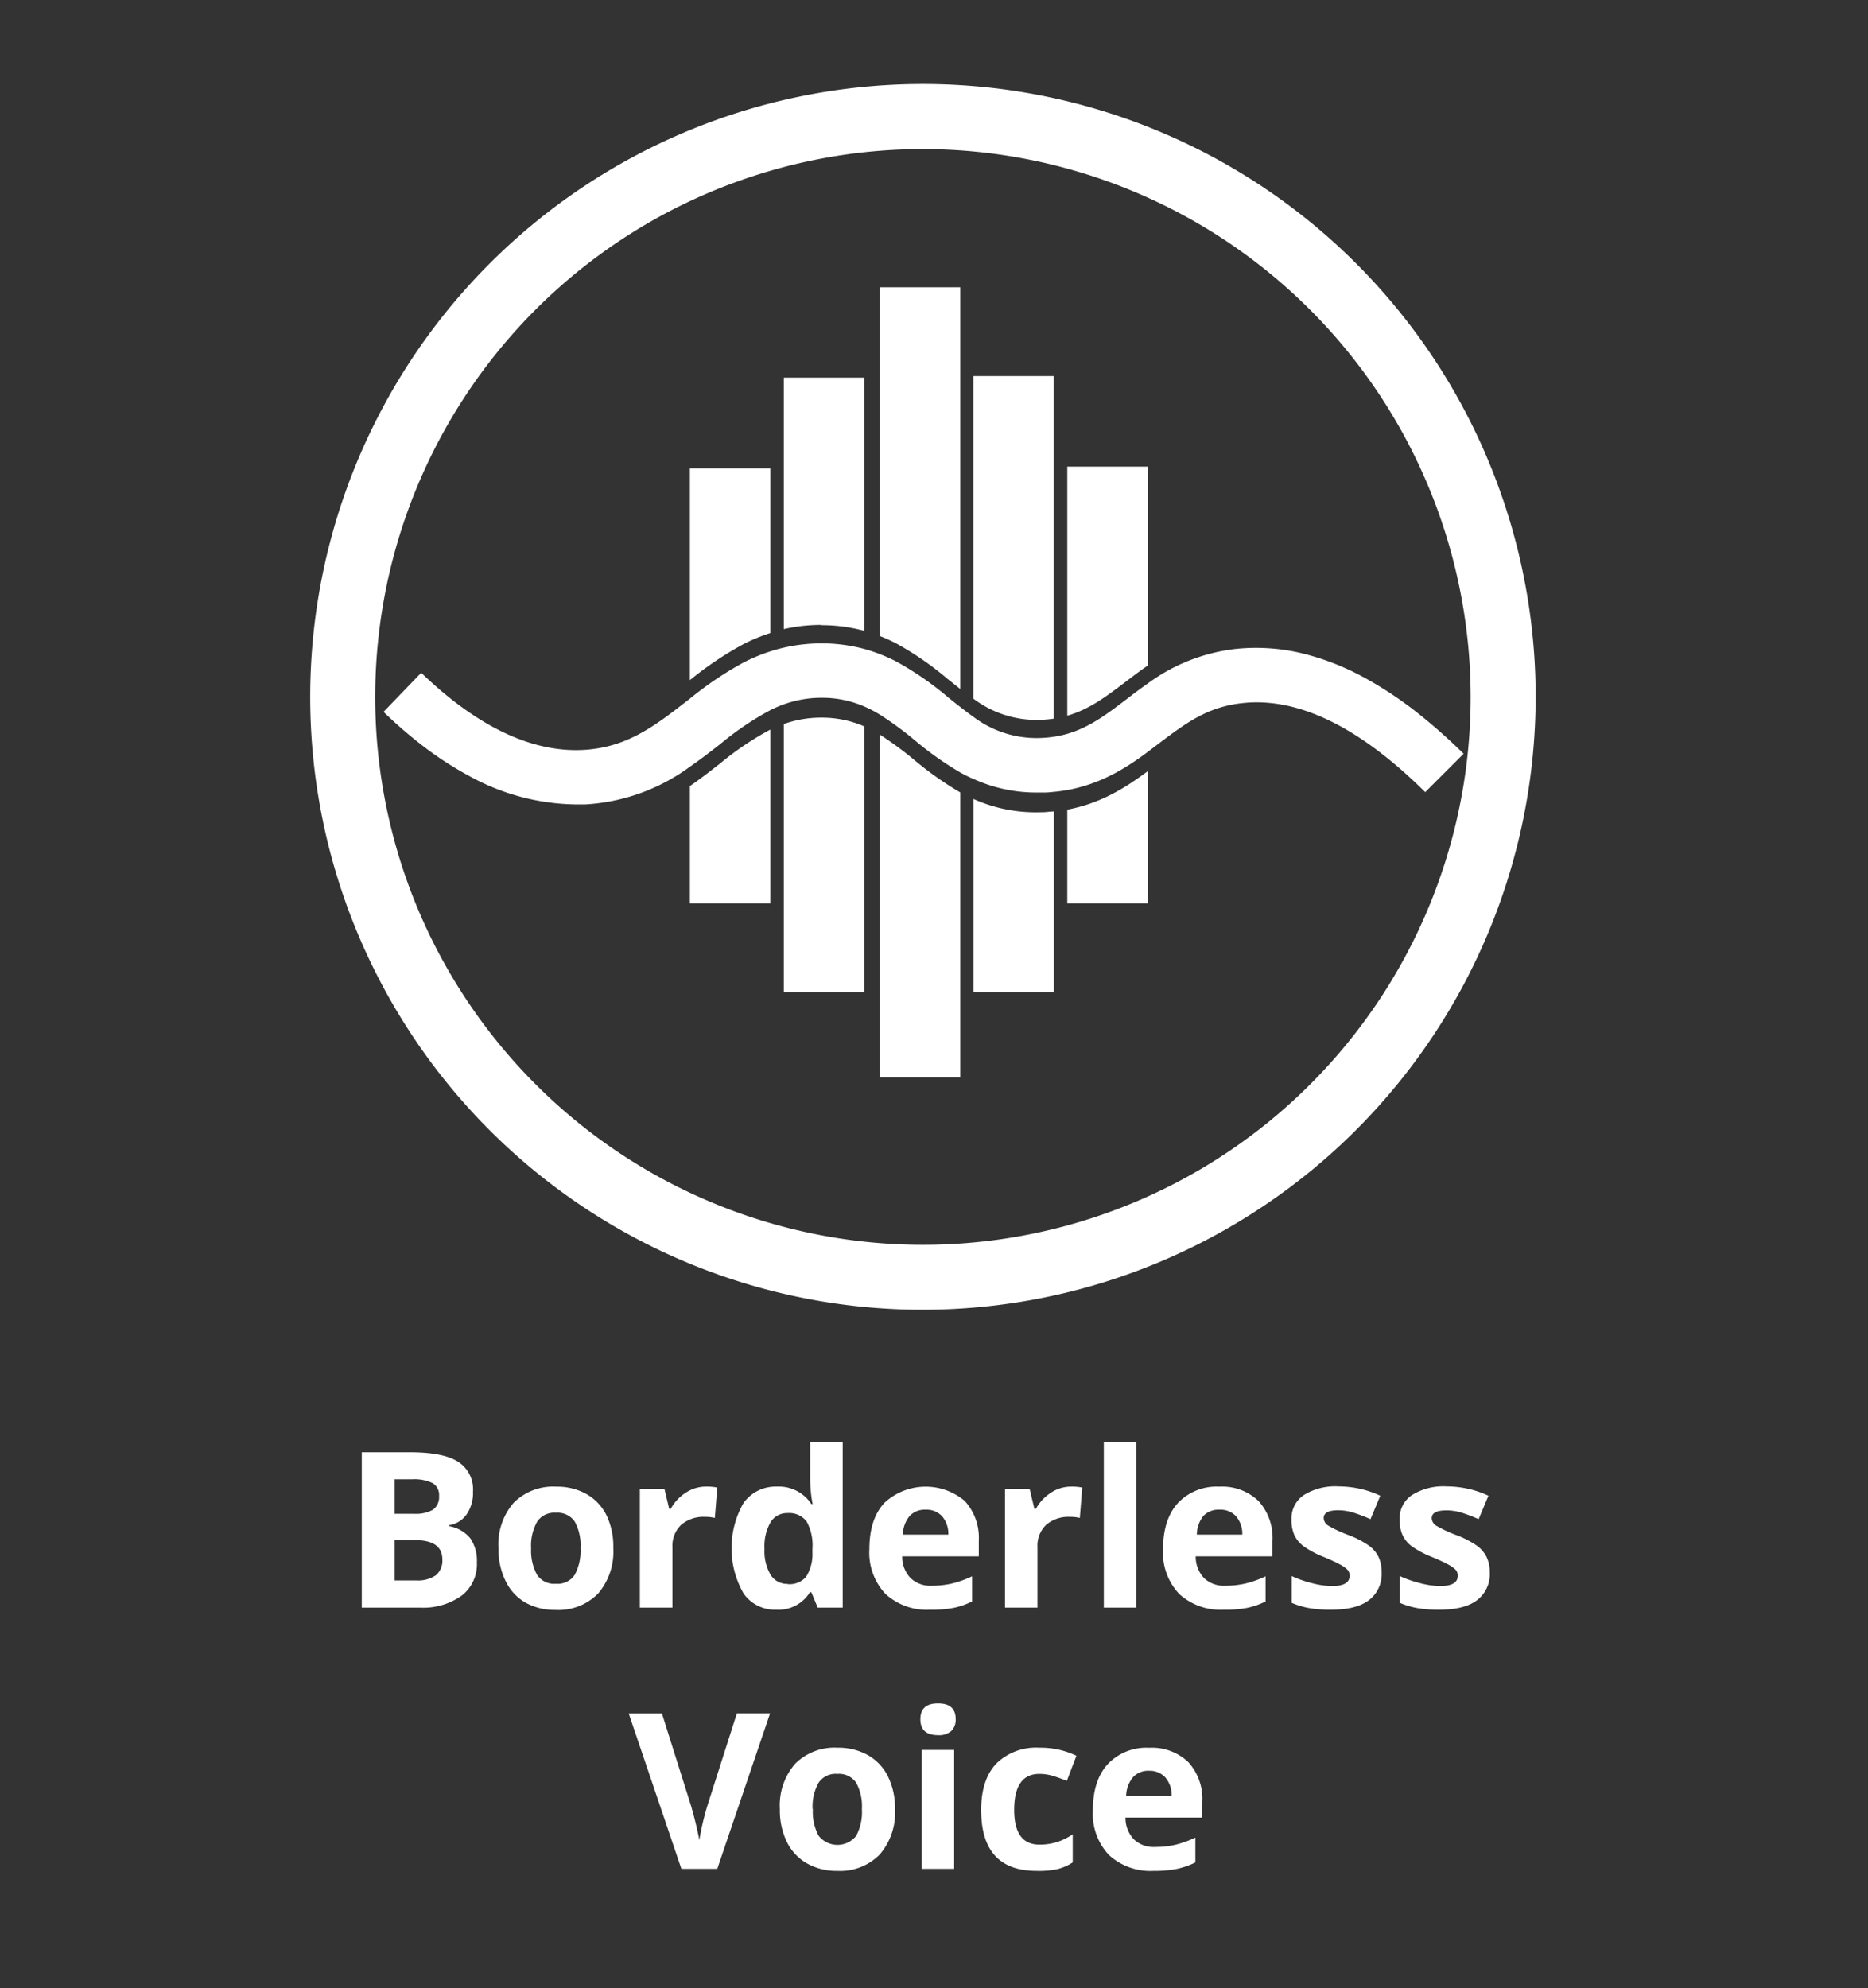
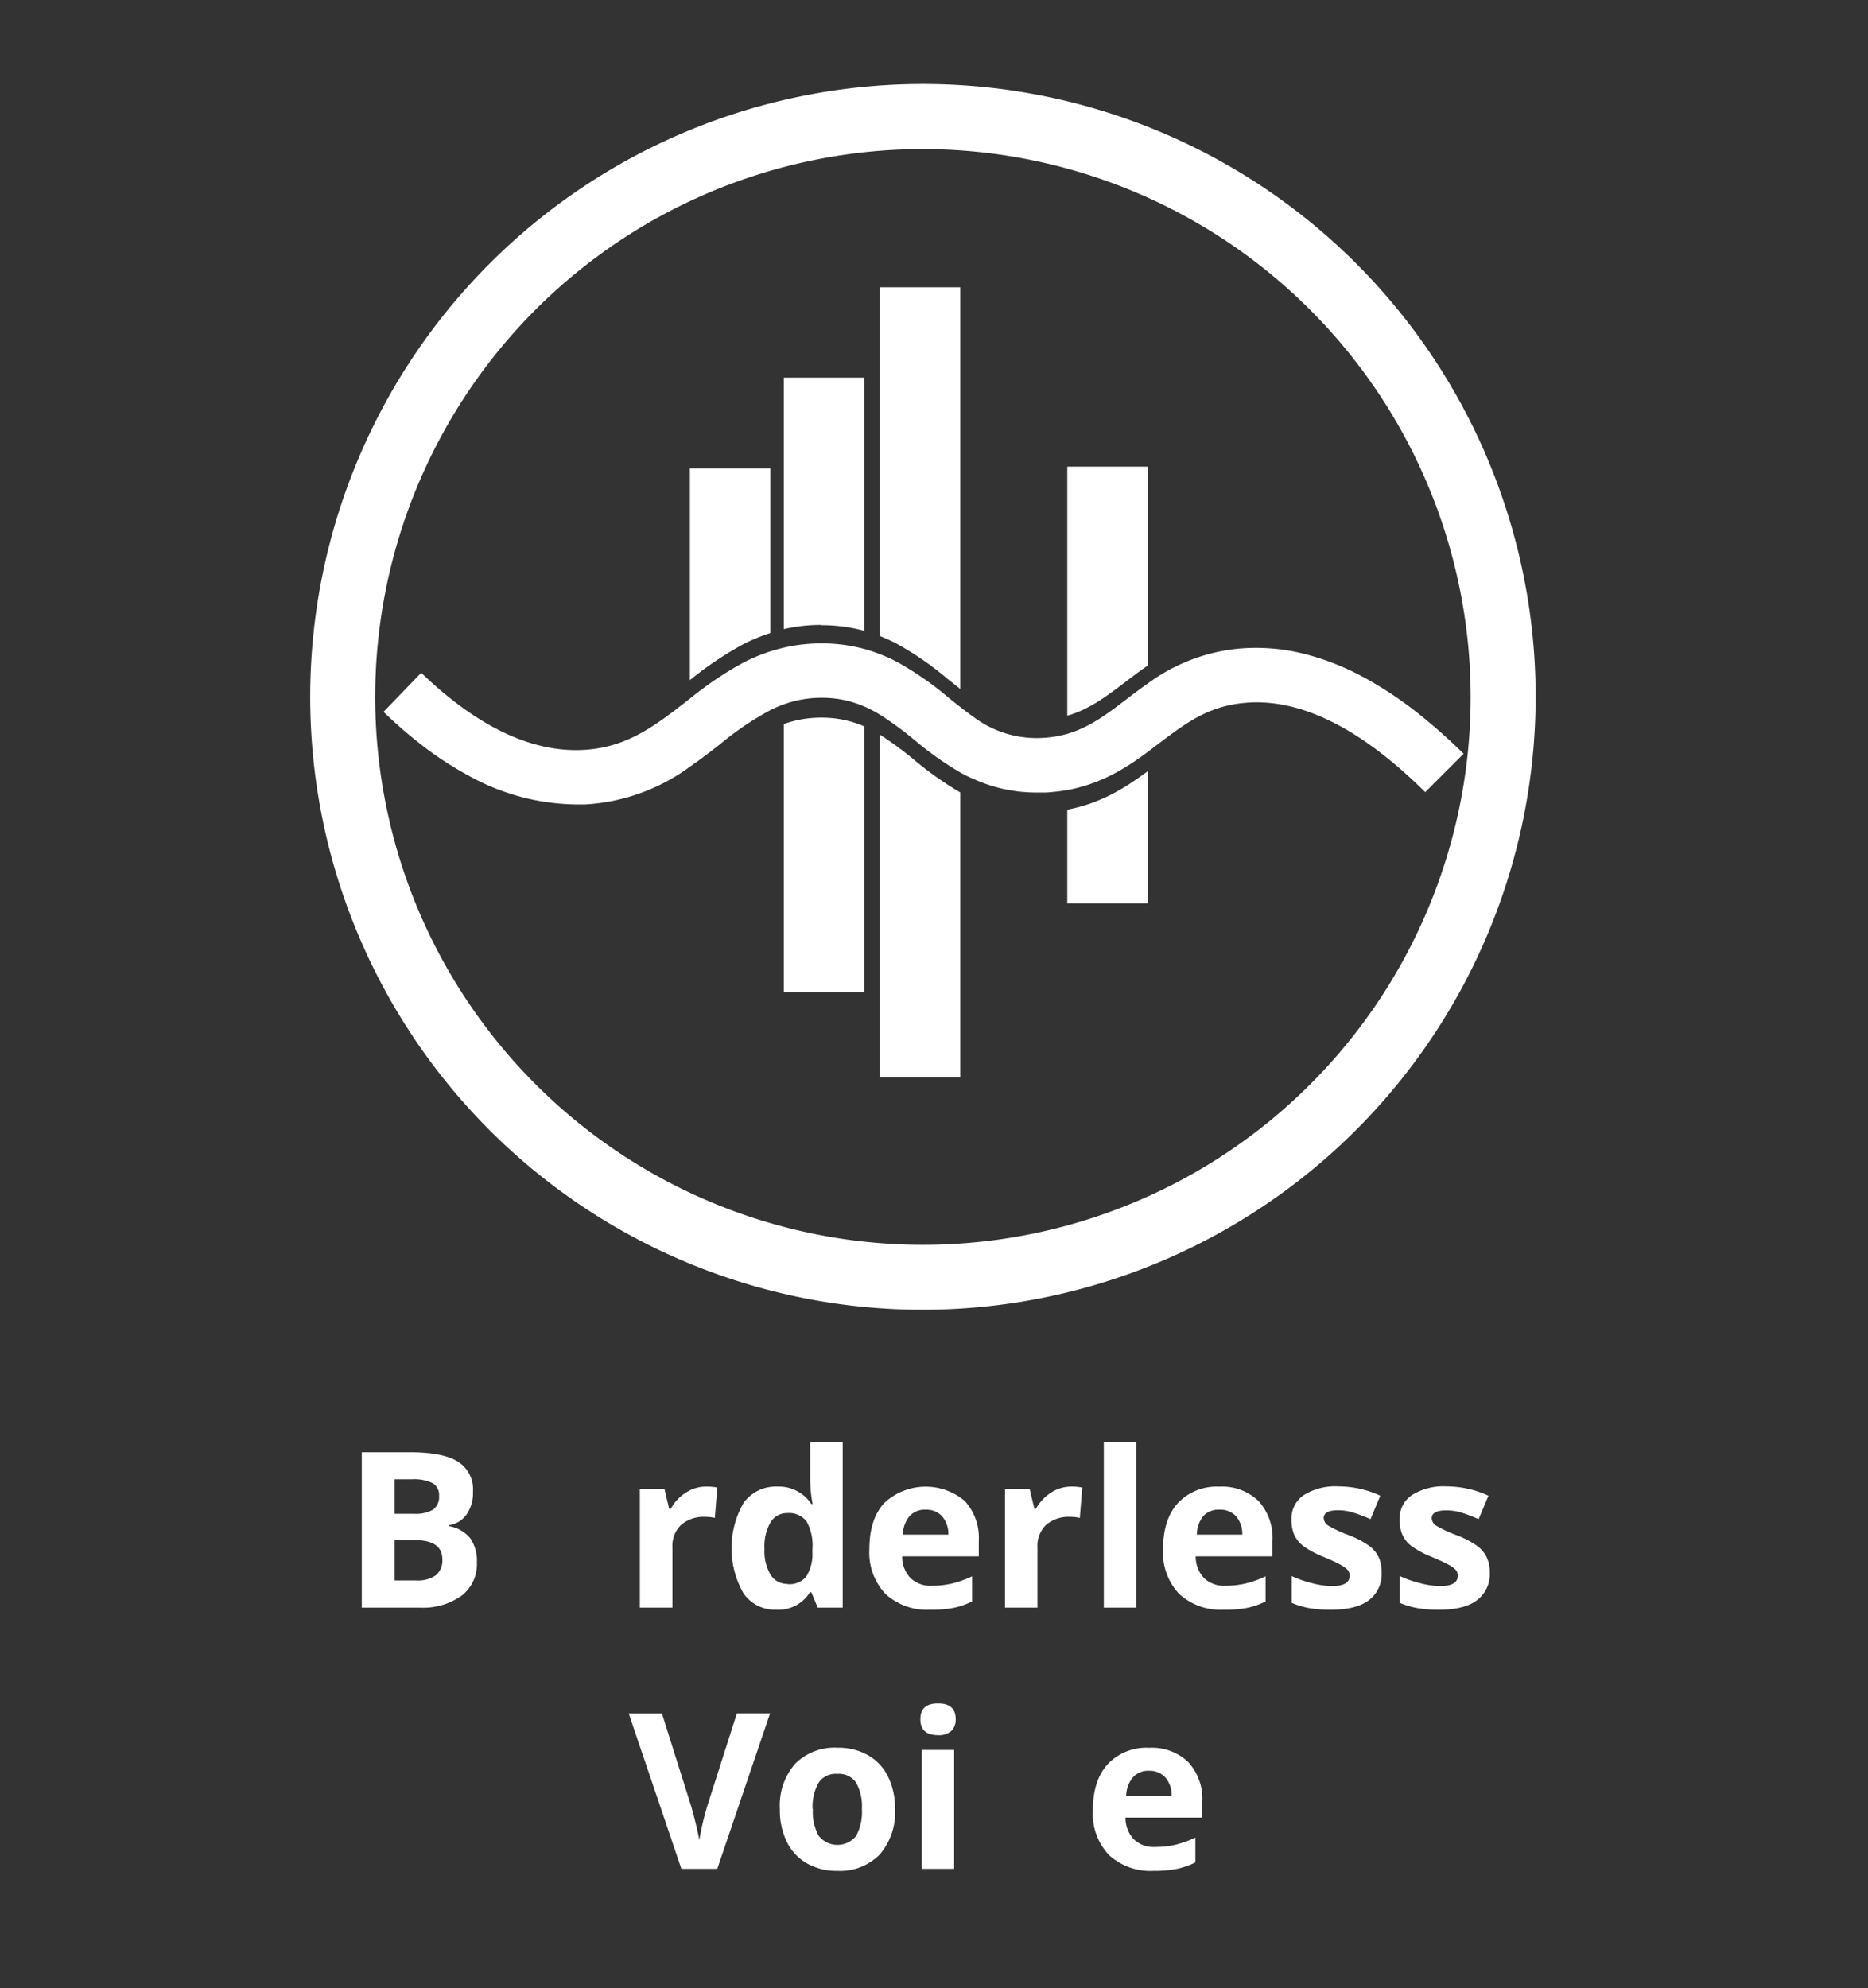
<svg xmlns="http://www.w3.org/2000/svg" id="Layer_1" data-name="Layer 1" viewBox="0 0 291.94 310.67">
  <rect x="0" y="0" width="291.94" height="310.67" fill="#333333" stroke="none" />
  <defs>
    <style>.cls-1{fill:#fff;}</style>
  </defs>
  <title>BH_</title>
  <path class="cls-1" d="M144.25,204.65A95.76,95.76,0,1,1,240,108.89,95.87,95.87,0,0,1,144.25,204.65Zm0-181.35a85.6,85.6,0,1,0,85.59,85.59A85.69,85.69,0,0,0,144.25,23.3Z" />
  <path class="cls-1" d="M137.52,114.79v53.54h12.56V123.82a51.9,51.9,0,0,1-7.24-5.12A54.67,54.67,0,0,0,137.52,114.79Z" />
  <path class="cls-1" d="M148.14,106.12l1.94,1.54V44.89H137.52v54.5a24.21,24.21,0,0,1,2.51,1.13A48.56,48.56,0,0,1,148.14,106.12Z" />
-   <path class="cls-1" d="M162,126.92a23.68,23.68,0,0,1-9.86-2.08V155h12.56V126.79c-.49,0-1,.08-1.51.11Z" />
-   <path class="cls-1" d="M162.8,112.47a18.17,18.17,0,0,0,1.88-.18V58.76H152.12v50.4A16.36,16.36,0,0,0,162.8,112.47Z" />
  <path class="cls-1" d="M179.36,104V72.91H166.8v38.92c3.48-1,6.17-3.06,9.17-5.34C177.05,105.66,178.17,104.81,179.36,104Z" />
  <path class="cls-1" d="M166.8,141.16h12.56V120.51c-3.39,2.51-7.26,5-12.56,6Z" />
  <path class="cls-1" d="M128.33,112.13a17.38,17.38,0,0,0-5.83,1V155h12.57V113.5a16.53,16.53,0,0,0-6.72-1.37Z" />
  <path class="cls-1" d="M128.36,97.69a25.26,25.26,0,0,1,6.71.88V59H122.5v39.3a25.67,25.67,0,0,1,5.83-.65Z" />
  <path class="cls-1" d="M120.38,98.92V73.19H107.82v33.08a53.61,53.61,0,0,1,8.33-5.6A27.79,27.79,0,0,1,120.38,98.92Z" />
-   <path class="cls-1" d="M107.82,122.82v18.34h12.56V114a47.41,47.41,0,0,0-7.89,5.33C111,120.49,109.47,121.69,107.82,122.82Z" />
  <path class="cls-1" d="M221.65,111.48a59.39,59.39,0,0,0-8.31-5.54,40.53,40.53,0,0,0-9.57-3.79,30.81,30.81,0,0,0-10.68-.75,28.6,28.6,0,0,0-13.73,5.41c-1.19.83-2.31,1.68-3.39,2.51-3,2.28-5.69,4.33-9.17,5.34a17.27,17.27,0,0,1-2.12.46,18.17,18.17,0,0,1-1.88.18A16.36,16.36,0,0,1,152.12,112c-.68-.47-1.35-1-2-1.5s-1.28-1-1.94-1.54a48.56,48.56,0,0,0-8.11-5.6,24.21,24.21,0,0,0-2.51-1.13,25.15,25.15,0,0,0-2.45-.82,25.67,25.67,0,0,0-6.71-.88h0a26.24,26.24,0,0,0-5.83.65c-.71.16-1.42.35-2.12.58a27.79,27.79,0,0,0-4.23,1.75,53.61,53.61,0,0,0-8.33,5.6l-.54.42c-5.06,3.93-9.43,7.32-16.31,7.65-8,.38-16.51-3.68-25.21-12.06l-5.89,6.11a70.91,70.91,0,0,0,6.07,5.26,53.38,53.38,0,0,0,7.31,4.75,35.29,35.29,0,0,0,16.68,4.45q.72,0,1.44,0a30.56,30.56,0,0,0,16.45-5.94c1.65-1.14,3.19-2.33,4.67-3.49a46.81,46.81,0,0,1,7.89-5.33,19.82,19.82,0,0,1,2.12-.9,17.38,17.38,0,0,1,5.83-1h0a16.53,16.53,0,0,1,6.72,1.38,19.08,19.08,0,0,1,2.45,1.29,52.92,52.92,0,0,1,5.32,3.9,51.13,51.13,0,0,0,7.24,5.13c.35.19.71.38,1.08.56s.64.31,1,.45a23.68,23.68,0,0,0,9.86,2.09l1.19,0c.52,0,1-.06,1.51-.11.73-.07,1.43-.17,2.12-.29,5.3-1,9.17-3.47,12.56-6l1.75-1.33c4-3,7.4-5.63,12.9-6.23,8.73-1,18.37,3.72,28.64,13.9l6-6A87.8,87.8,0,0,0,221.65,111.48Z" />
  <path class="cls-1" d="M56.54,226.92h7.55q5.16,0,7.49,1.47a5.11,5.11,0,0,1,2.34,4.67,5.9,5.9,0,0,1-1,3.57,4.12,4.12,0,0,1-2.72,1.68v.16a5.38,5.38,0,0,1,3.33,1.93,6.26,6.26,0,0,1,1,3.75,6.17,6.17,0,0,1-2.4,5.18,10.36,10.36,0,0,1-6.51,1.86H56.54Zm5.14,9.61h3a5.51,5.51,0,0,0,3-.64,2.45,2.45,0,0,0,.94-2.15,2.15,2.15,0,0,0-1-2,6.63,6.63,0,0,0-3.23-.6H61.68Zm0,4.09v6.32H65a5,5,0,0,0,3.13-.81,3,3,0,0,0,1-2.49c0-2-1.44-3-4.32-3Z" />
-   <path class="cls-1" d="M95.85,241.88A10,10,0,0,1,93.46,249a8.7,8.7,0,0,1-6.66,2.55,9.36,9.36,0,0,1-4.72-1.17A7.78,7.78,0,0,1,79,247a11.28,11.28,0,0,1-1.1-5.11,9.92,9.92,0,0,1,2.37-7.07,8.71,8.71,0,0,1,6.68-2.53,9.4,9.4,0,0,1,4.71,1.16,7.8,7.8,0,0,1,3.14,3.34A11.21,11.21,0,0,1,95.85,241.88Zm-12.84,0a7.84,7.84,0,0,0,.91,4.17,3.23,3.23,0,0,0,3,1.41,3.17,3.17,0,0,0,2.91-1.41,7.88,7.88,0,0,0,.89-4.17,7.66,7.66,0,0,0-.9-4.14,3.26,3.26,0,0,0-2.94-1.37,3.22,3.22,0,0,0-2.92,1.37A7.62,7.62,0,0,0,83,241.88Z" />
  <path class="cls-1" d="M110.39,232.28a8.09,8.09,0,0,1,1.71.15l-.38,4.75a5.85,5.85,0,0,0-1.5-.17,5.36,5.36,0,0,0-3.77,1.25,4.51,4.51,0,0,0-1.36,3.49v9.44H100V232.63h3.84l.74,3.12h.25a6.88,6.88,0,0,1,2.34-2.51A5.69,5.69,0,0,1,110.39,232.28Z" />
  <path class="cls-1" d="M121.35,251.52a6,6,0,0,1-5.14-2.54,14.22,14.22,0,0,1,0-14.15,6.19,6.19,0,0,1,5.24-2.55,6.07,6.07,0,0,1,5.35,2.73H127a21.21,21.21,0,0,1-.38-3.71v-5.94h5.08v25.83H127.8l-1-2.41h-.22A5.78,5.78,0,0,1,121.35,251.52Zm1.77-4a3.43,3.43,0,0,0,2.85-1.13,6.61,6.61,0,0,0,1-3.83V242a7.67,7.67,0,0,0-.92-4.29,3.45,3.45,0,0,0-3-1.29,3,3,0,0,0-2.63,1.44,7.57,7.57,0,0,0-.94,4.17,7.25,7.25,0,0,0,1,4.11A3.09,3.09,0,0,0,123.12,247.49Z" />
  <path class="cls-1" d="M145.39,251.52a9.58,9.58,0,0,1-7-2.47,9.37,9.37,0,0,1-2.52-7c0-3.11.77-5.51,2.33-7.21a9.47,9.47,0,0,1,12.58-.31,8.5,8.5,0,0,1,2.19,6.2v2.45H141a4.82,4.82,0,0,0,1.28,3.37,4.47,4.47,0,0,0,3.35,1.22,14.06,14.06,0,0,0,3.17-.35,16.15,16.15,0,0,0,3.12-1.12v3.92a11.65,11.65,0,0,1-2.84,1A17.6,17.6,0,0,1,145.39,251.52Zm-.72-15.63a3.21,3.21,0,0,0-2.52,1,4.71,4.71,0,0,0-1.05,2.89h7.11a4.2,4.2,0,0,0-1-2.89A3.31,3.31,0,0,0,144.67,235.89Z" />
  <path class="cls-1" d="M167.43,232.28a8.09,8.09,0,0,1,1.71.15l-.38,4.75a5.82,5.82,0,0,0-1.49-.17,5.37,5.37,0,0,0-3.78,1.25,4.51,4.51,0,0,0-1.35,3.49v9.44h-5.07V232.63h3.84l.75,3.12h.24a7,7,0,0,1,2.34-2.51A5.71,5.71,0,0,1,167.43,232.28Z" />
  <path class="cls-1" d="M177.58,251.19h-5.07V225.36h5.07Z" />
  <path class="cls-1" d="M191.29,251.52a9.59,9.59,0,0,1-7-2.47,9.37,9.37,0,0,1-2.52-7q0-4.66,2.33-7.21a8.32,8.32,0,0,1,6.45-2.55,8.19,8.19,0,0,1,6.13,2.24,8.5,8.5,0,0,1,2.19,6.2v2.45h-12a4.86,4.86,0,0,0,1.28,3.37,4.47,4.47,0,0,0,3.35,1.22,14,14,0,0,0,3.17-.35,16.15,16.15,0,0,0,3.12-1.12v3.92a11.65,11.65,0,0,1-2.84,1A17.53,17.53,0,0,1,191.29,251.52Zm-.71-15.63a3.22,3.22,0,0,0-2.53,1,4.7,4.7,0,0,0-1,2.89h7.1a4.2,4.2,0,0,0-1-2.89A3.31,3.31,0,0,0,190.58,235.89Z" />
  <path class="cls-1" d="M215.93,245.68a5.11,5.11,0,0,1-2,4.35c-1.32,1-3.3,1.49-5.93,1.49a19.05,19.05,0,0,1-3.46-.27,12.57,12.57,0,0,1-2.67-.81v-4.18a17.91,17.91,0,0,0,3.18,1.11,12.86,12.86,0,0,0,3.11.45q2.76,0,2.76-1.59a1.3,1.3,0,0,0-.37-1,5.25,5.25,0,0,0-1.26-.85c-.59-.32-1.39-.68-2.39-1.1a15,15,0,0,1-3.14-1.66,4.77,4.77,0,0,1-1.47-1.76,5.79,5.79,0,0,1-.45-2.43,4.39,4.39,0,0,1,1.92-3.82,9.25,9.25,0,0,1,5.43-1.36,15.52,15.52,0,0,1,6.53,1.46l-1.53,3.66a26.34,26.34,0,0,0-2.61-1,8,8,0,0,0-2.47-.39c-1.49,0-2.24.41-2.24,1.22a1.44,1.44,0,0,0,.72,1.18,19.93,19.93,0,0,0,3.16,1.47,14.67,14.67,0,0,1,3.19,1.65,4.88,4.88,0,0,1,1.5,1.76A5.39,5.39,0,0,1,215.93,245.68Z" />
  <path class="cls-1" d="M232.83,245.68a5.11,5.11,0,0,1-2,4.35c-1.32,1-3.3,1.49-5.93,1.49a18.86,18.86,0,0,1-3.45-.27,12.48,12.48,0,0,1-2.68-.81v-4.18a17.91,17.91,0,0,0,3.18,1.11,12.86,12.86,0,0,0,3.11.45q2.76,0,2.76-1.59a1.3,1.3,0,0,0-.37-1,5.25,5.25,0,0,0-1.26-.85c-.59-.32-1.39-.68-2.39-1.1a15,15,0,0,1-3.14-1.66,4.64,4.64,0,0,1-1.46-1.76,5.63,5.63,0,0,1-.46-2.43,4.39,4.39,0,0,1,1.92-3.82,9.25,9.25,0,0,1,5.43-1.36,15.52,15.52,0,0,1,6.53,1.46l-1.53,3.66a26.34,26.34,0,0,0-2.61-1A8,8,0,0,0,226,236c-1.49,0-2.24.41-2.24,1.22a1.44,1.44,0,0,0,.72,1.18,19.93,19.93,0,0,0,3.16,1.47,14.67,14.67,0,0,1,3.19,1.65,4.88,4.88,0,0,1,1.5,1.76A5.39,5.39,0,0,1,232.83,245.68Z" />
  <path class="cls-1" d="M115.16,267.72h5.19L112.1,292h-5.61l-8.23-24.27h5.19L108,282.16c.25.86.52,1.85.79,3s.44,1.93.5,2.37a42.3,42.3,0,0,1,1.25-5.35Z" />
  <path class="cls-1" d="M139.88,282.68a10,10,0,0,1-2.4,7.09,8.66,8.66,0,0,1-6.65,2.55,9.34,9.34,0,0,1-4.72-1.17,7.86,7.86,0,0,1-3.14-3.36,11.28,11.28,0,0,1-1.09-5.11,9.92,9.92,0,0,1,2.37-7.07,8.71,8.71,0,0,1,6.68-2.53,9.4,9.4,0,0,1,4.71,1.16,7.8,7.8,0,0,1,3.14,3.34A11.21,11.21,0,0,1,139.88,282.68Zm-12.84,0a7.75,7.75,0,0,0,.91,4.17,3.75,3.75,0,0,0,5.86,0,7.88,7.88,0,0,0,.89-4.17,7.66,7.66,0,0,0-.9-4.14,3.26,3.26,0,0,0-2.94-1.37,3.22,3.22,0,0,0-2.92,1.37A7.62,7.62,0,0,0,127,282.68Z" />
  <path class="cls-1" d="M143.84,268.63c0-1.65.92-2.47,2.76-2.47s2.76.82,2.76,2.47a2.42,2.42,0,0,1-.69,1.84,2.89,2.89,0,0,1-2.07.65Q143.84,271.12,143.84,268.63ZM149.12,292h-5.06V273.43h5.06Z" />
-   <path class="cls-1" d="M162,292.32q-8.66,0-8.66-9.51,0-4.72,2.35-7.23a8.87,8.87,0,0,1,6.76-2.5,12.92,12.92,0,0,1,5.78,1.26l-1.5,3.92c-.79-.32-1.53-.58-2.22-.79a7.34,7.34,0,0,0-2.06-.3q-3.94,0-3.95,5.61,0,5.45,3.95,5.44a9.06,9.06,0,0,0,2.71-.39,9.55,9.55,0,0,0,2.49-1.22V291a7.92,7.92,0,0,1-2.49,1.07A13.86,13.86,0,0,1,162,292.32Z" />
  <path class="cls-1" d="M180.32,292.32a9.58,9.58,0,0,1-7-2.47,9.37,9.37,0,0,1-2.52-7c0-3.11.77-5.51,2.33-7.21a8.3,8.3,0,0,1,6.45-2.55,8.22,8.22,0,0,1,6.13,2.24,8.5,8.5,0,0,1,2.19,6.2V284h-12a4.82,4.82,0,0,0,1.28,3.37,4.47,4.47,0,0,0,3.35,1.22,14.06,14.06,0,0,0,3.17-.35,16.15,16.15,0,0,0,3.12-1.12V291a12.08,12.08,0,0,1-2.84,1A17.53,17.53,0,0,1,180.32,292.32Zm-.72-15.64a3.22,3.22,0,0,0-2.52,1A4.71,4.71,0,0,0,176,280.6h7.11a4.2,4.2,0,0,0-1-2.89A3.32,3.32,0,0,0,179.6,276.68Z" />
</svg>